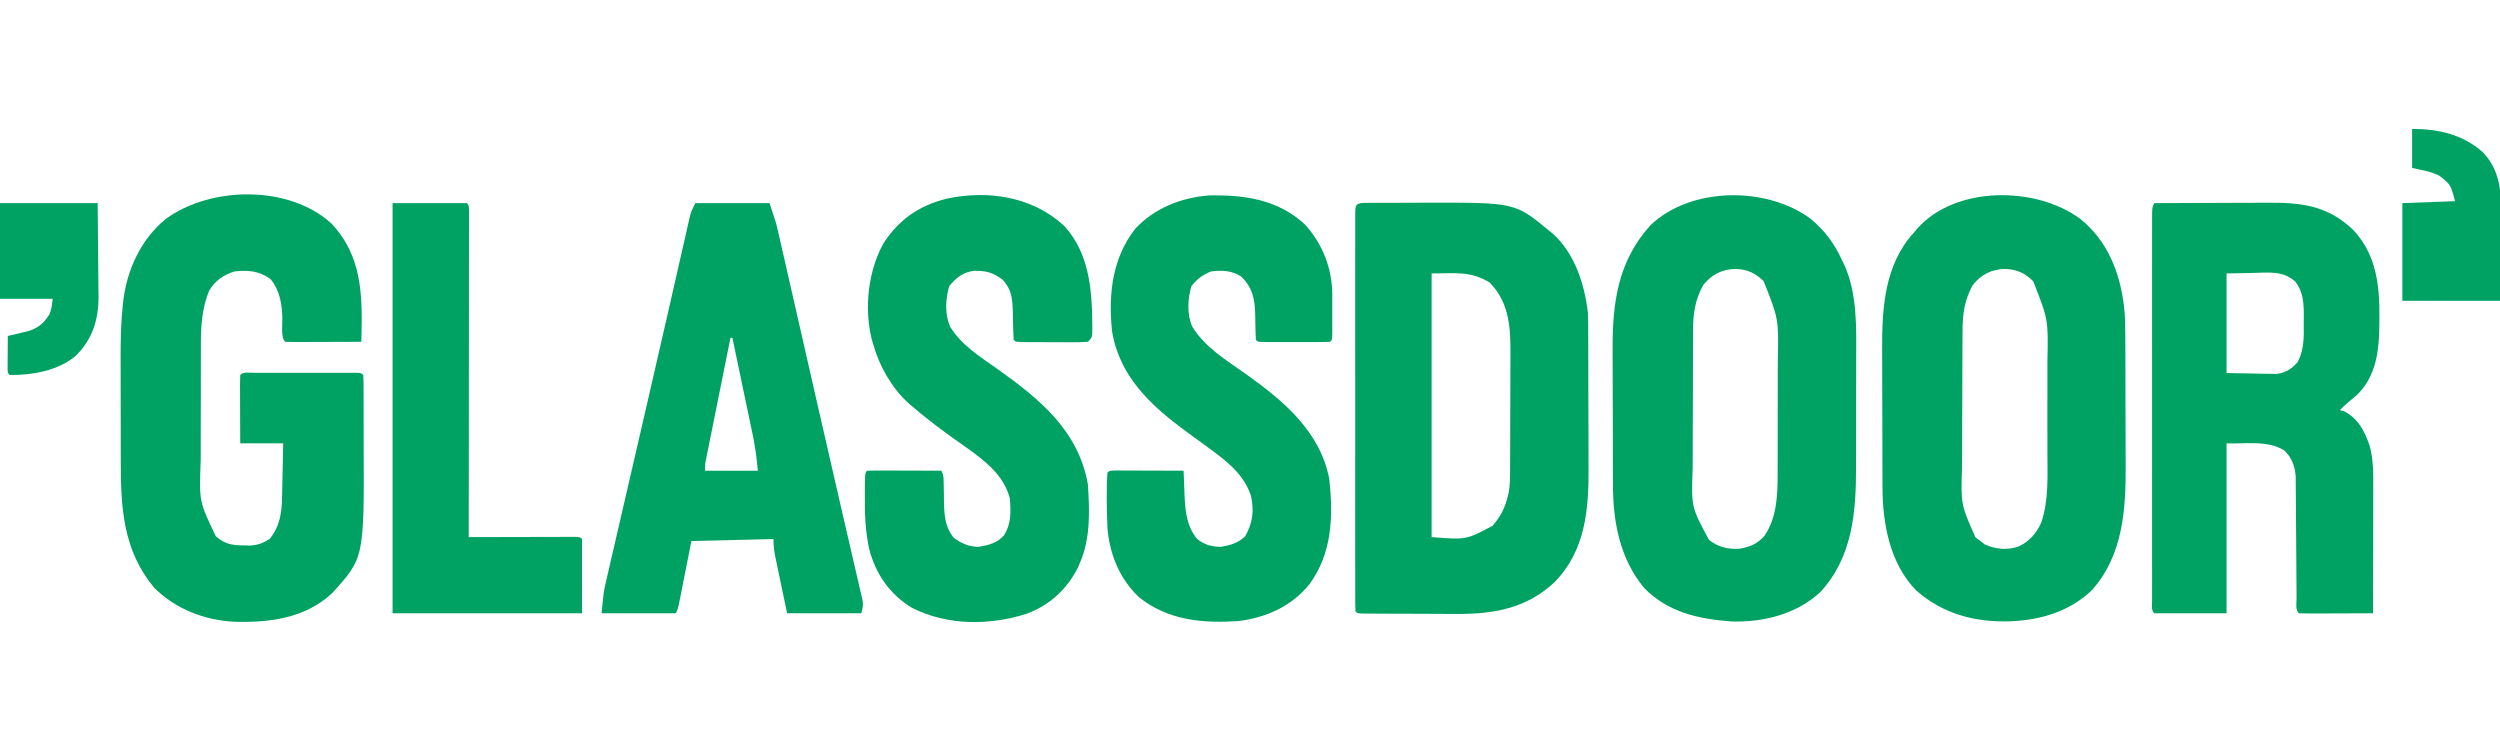
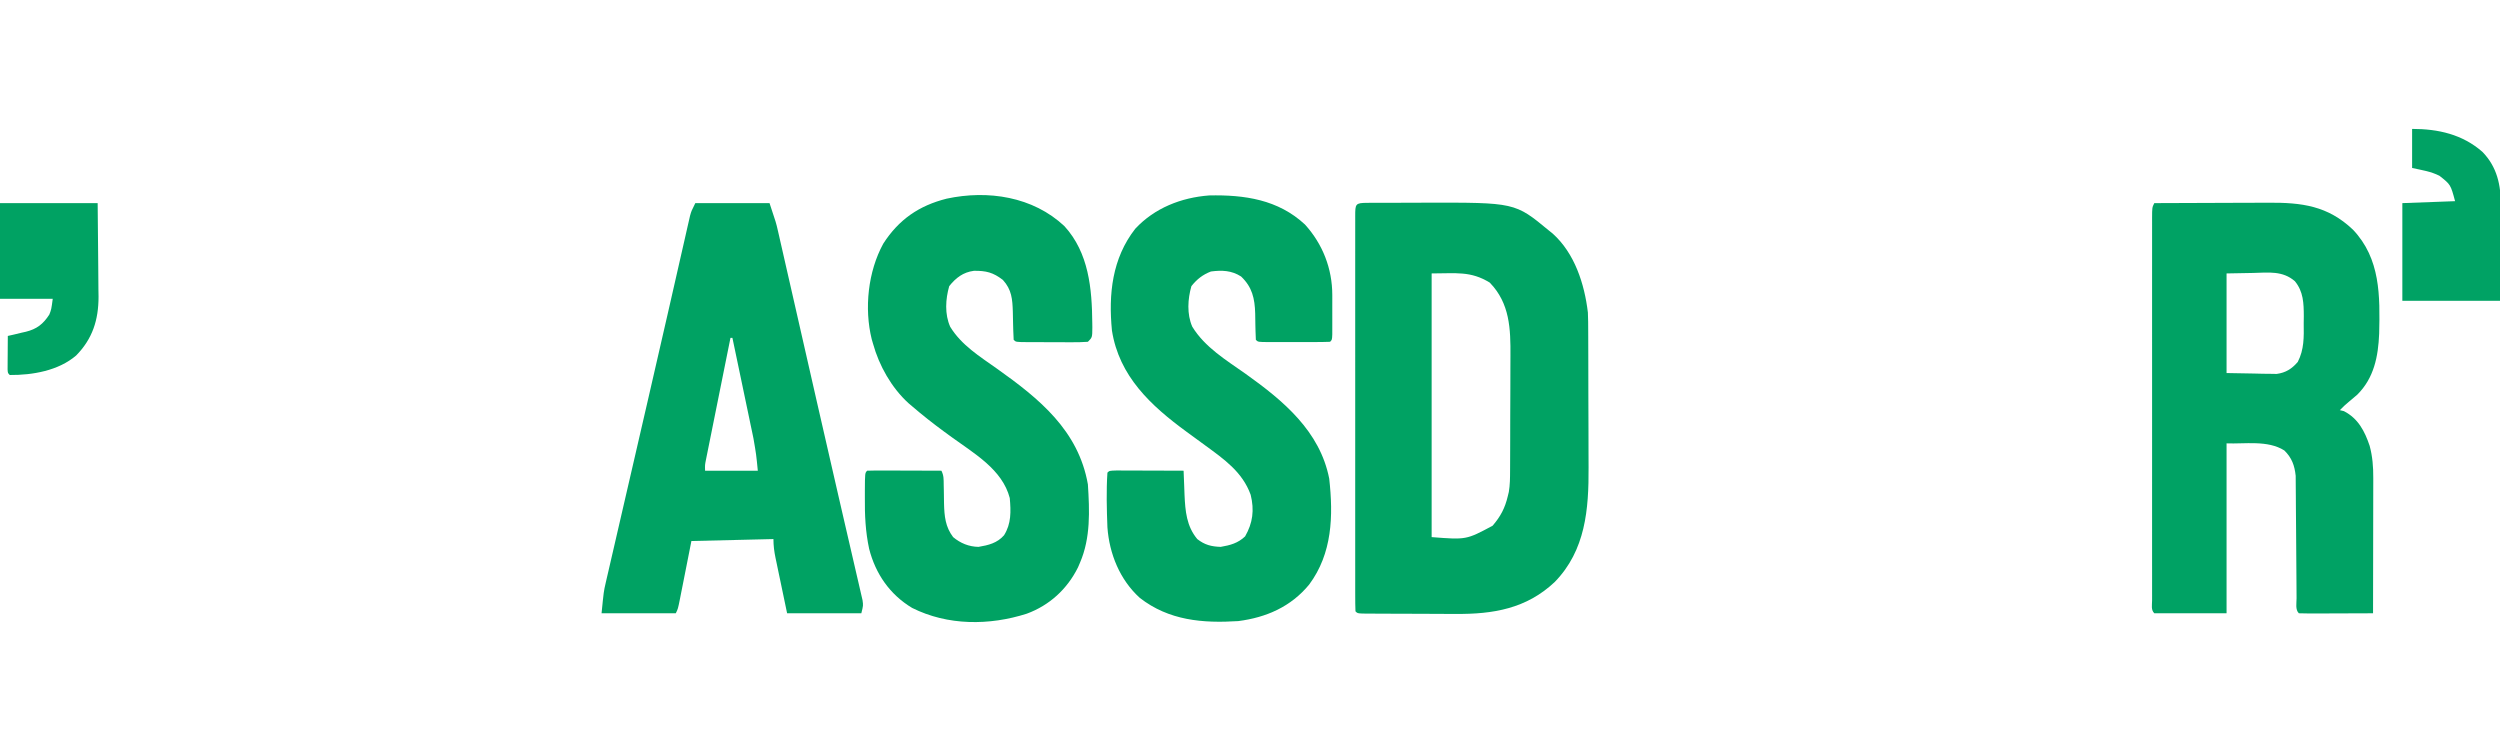
<svg xmlns="http://www.w3.org/2000/svg" version="1.1" width="1280" height="384">
-   <path d="M0 0 C15.83 16.64 16.03 36.743 15.493 58.451 C15.472 59.185 15.451 59.919 15.43 60.676 C9.894 60.7 4.358 60.719 -1.178 60.731 C-3.063 60.736 -4.948 60.743 -6.832 60.751 C-9.535 60.763 -12.238 60.769 -14.941 60.773 C-16.213 60.781 -16.213 60.781 -17.511 60.789 C-19.531 60.789 -21.551 60.738 -23.57 60.676 C-25.914 58.333 -24.927 51.528 -25 48.172 C-25.27 40.992 -26.359 34.485 -30.883 28.738 C-36.543 24.394 -42.633 23.818 -49.57 24.676 C-55.147 26.383 -59.673 29.52 -62.57 34.676 C-66.019 43.276 -66.721 52.121 -66.716 61.288 C-66.719 62.109 -66.722 62.929 -66.726 63.775 C-66.735 66.466 -66.737 69.157 -66.738 71.848 C-66.741 73.736 -66.745 75.624 -66.748 77.512 C-66.754 81.462 -66.756 85.413 -66.756 89.363 C-66.756 94.397 -66.769 99.432 -66.786 104.466 C-66.798 108.364 -66.8 112.263 -66.799 116.161 C-66.8 118.016 -66.805 119.87 -66.812 121.725 C-67.636 142.347 -67.636 142.347 -59.082 160.238 C-54.405 164.323 -50.811 164.848 -44.758 164.926 C-42.954 164.964 -42.954 164.964 -41.113 165.004 C-37.223 164.644 -34.881 163.713 -31.57 161.676 C-26.25 155.173 -25.281 148.222 -25.156 140.117 C-25.137 139.328 -25.118 138.539 -25.098 137.726 C-25.038 135.23 -24.992 132.734 -24.945 130.238 C-24.907 128.536 -24.868 126.833 -24.828 125.131 C-24.731 120.979 -24.651 116.828 -24.57 112.676 C-31.83 112.676 -39.09 112.676 -46.57 112.676 C-46.593 107.709 -46.613 102.743 -46.625 97.777 C-46.63 96.086 -46.637 94.396 -46.646 92.705 C-46.658 90.28 -46.664 87.855 -46.668 85.43 C-46.673 84.669 -46.678 83.909 -46.684 83.125 C-46.684 81.308 -46.632 79.492 -46.57 77.676 C-44.803 75.909 -42.267 76.548 -39.873 76.546 C-38.655 76.543 -37.437 76.54 -36.182 76.537 C-34.843 76.539 -33.503 76.541 -32.164 76.543 C-30.8 76.542 -29.436 76.541 -28.073 76.54 C-25.211 76.539 -22.349 76.541 -19.488 76.545 C-15.812 76.551 -12.137 76.548 -8.461 76.542 C-5.644 76.538 -2.827 76.539 -0.009 76.542 C1.346 76.543 2.702 76.542 4.058 76.539 C5.949 76.537 7.841 76.541 9.732 76.546 C11.35 76.548 11.35 76.548 13 76.549 C15.43 76.676 15.43 76.676 16.43 77.676 C16.534 79.569 16.568 81.467 16.575 83.363 C16.581 84.583 16.588 85.803 16.594 87.06 C16.596 88.408 16.597 89.757 16.598 91.105 C16.601 92.493 16.604 93.881 16.608 95.269 C16.614 98.197 16.616 101.124 16.615 104.051 C16.615 107.019 16.622 109.986 16.635 112.954 C16.903 171.333 16.903 171.333 0.43 189.426 C-13.31 202.225 -31.617 204.546 -49.656 204.027 C-65.032 203.191 -79.523 197.565 -90.57 186.676 C-106.656 167.337 -107.729 145.624 -107.738 121.645 C-107.742 119.684 -107.745 117.724 -107.748 115.763 C-107.754 111.662 -107.756 107.56 -107.756 103.458 C-107.756 98.252 -107.769 93.046 -107.786 87.84 C-107.798 83.79 -107.8 79.74 -107.799 75.691 C-107.8 73.774 -107.805 71.857 -107.812 69.941 C-107.847 60.529 -107.703 51.215 -106.693 41.85 C-106.617 41.138 -106.541 40.427 -106.462 39.694 C-104.503 23.538 -97.309 8.042 -84.57 -2.324 C-61.488 -19.063 -21.707 -19.629 0 0 Z " fill="#00A263" transform="translate(169.57,114.324)" />
  <path d="M0 0 C1.594 -0.01 1.594 -0.01 3.221 -0.019 C4.966 -0.021 4.966 -0.021 6.746 -0.023 C7.945 -0.026 9.144 -0.029 10.379 -0.033 C12.934 -0.038 15.489 -0.04 18.044 -0.04 C21.893 -0.042 25.743 -0.06 29.592 -0.079 C75.7 -0.188 75.7 -0.188 93.031 14.145 C93.965 14.894 93.965 14.894 94.918 15.657 C106.276 25.789 111.279 41.506 113.031 56.145 C113.177 59.36 113.189 62.572 113.193 65.79 C113.2 67.204 113.2 67.204 113.208 68.646 C113.222 71.75 113.229 74.854 113.235 77.958 C113.239 79.558 113.239 79.558 113.243 81.191 C113.258 86.843 113.267 92.495 113.272 98.147 C113.277 103.949 113.301 109.75 113.33 115.552 C113.348 120.044 113.354 124.536 113.355 129.029 C113.358 131.165 113.366 133.302 113.379 135.439 C113.503 156.881 111.857 177.925 96.031 194.145 C81.597 207.763 64.562 210.654 45.262 210.473 C43.805 210.47 42.347 210.468 40.89 210.468 C37.871 210.463 34.851 210.449 31.832 210.427 C27.956 210.398 24.08 210.387 20.204 210.383 C17.211 210.379 14.218 210.369 11.225 210.357 C9.794 210.351 8.363 210.346 6.932 210.343 C4.949 210.336 2.965 210.321 0.981 210.306 C-0.711 210.296 -0.711 210.296 -2.437 210.286 C-4.969 210.145 -4.969 210.145 -5.969 209.145 C-6.069 206.467 -6.103 203.814 -6.095 201.135 C-6.098 199.861 -6.098 199.861 -6.1 198.561 C-6.104 195.692 -6.101 192.823 -6.098 189.954 C-6.099 187.906 -6.101 185.858 -6.103 183.811 C-6.108 178.232 -6.106 172.654 -6.103 167.076 C-6.1 161.252 -6.103 155.428 -6.104 149.604 C-6.106 139.822 -6.104 130.04 -6.099 120.258 C-6.093 108.93 -6.095 97.603 -6.101 86.276 C-6.105 76.57 -6.106 66.864 -6.103 57.158 C-6.102 51.352 -6.102 45.547 -6.105 39.741 C-6.108 34.285 -6.106 28.828 -6.1 23.372 C-6.099 21.363 -6.099 19.354 -6.101 17.345 C-6.104 14.615 -6.101 11.885 -6.095 9.155 C-6.098 8.35 -6.1 7.544 -6.102 6.714 C-6.08 0.612 -6.064 0.025 0 0 Z M33.031 36.145 C33.031 80.695 33.031 125.245 33.031 171.145 C50.768 172.533 50.768 172.533 64.239 165.321 C68.324 160.58 70.608 156.243 72.031 150.145 C72.204 149.441 72.376 148.736 72.553 148.01 C73.16 144.377 73.187 140.804 73.193 137.133 C73.2 135.944 73.2 135.944 73.208 134.731 C73.222 132.117 73.229 129.502 73.235 126.887 C73.24 125.06 73.246 123.233 73.252 121.405 C73.262 117.574 73.268 113.742 73.272 109.911 C73.277 105.026 73.301 100.14 73.33 95.255 C73.348 91.479 73.354 87.702 73.355 83.925 C73.358 82.126 73.366 80.326 73.379 78.527 C73.475 64.532 73.112 51.45 62.781 40.833 C52.955 34.803 45.504 36.145 33.031 36.145 Z " fill="#00A263" transform="translate(699.969,103.855)" />
-   <path d="M0 0 C7.246 6.032 12.073 12.465 16 21 C16.378 21.754 16.755 22.508 17.145 23.285 C23.955 38.157 23.442 55.499 23.363 71.484 C23.363 73.6 23.363 75.715 23.365 77.831 C23.365 82.231 23.354 86.631 23.336 91.032 C23.313 96.635 23.313 102.238 23.32 107.841 C23.323 112.198 23.316 116.554 23.307 120.911 C23.303 122.976 23.302 125.041 23.303 127.106 C23.306 150.301 21.55 173.155 5.035 191.121 C-7.293 202.503 -24.079 206.685 -40.574 206.188 C-57.436 204.884 -72.957 201.556 -85.188 189.062 C-97.651 174.009 -101.136 155.294 -101.161 136.252 C-101.166 135.322 -101.171 134.392 -101.176 133.434 C-101.191 130.383 -101.198 127.332 -101.203 124.281 C-101.206 123.23 -101.209 122.178 -101.212 121.094 C-101.227 115.524 -101.236 109.955 -101.24 104.385 C-101.246 98.677 -101.27 92.97 -101.298 87.263 C-101.317 82.834 -101.322 78.405 -101.324 73.976 C-101.327 71.875 -101.334 69.773 -101.348 67.672 C-101.489 43.491 -98.842 21.911 -81.938 3.312 C-61.307 -16.477 -22.447 -16.644 0 0 Z M-55 34 C-59.229 41.831 -60.15 48.704 -60.161 57.481 C-60.166 58.43 -60.171 59.378 -60.176 60.356 C-60.191 63.49 -60.198 66.624 -60.203 69.758 C-60.209 71.944 -60.215 74.13 -60.22 76.316 C-60.231 80.901 -60.237 85.486 -60.24 90.07 C-60.246 95.924 -60.27 101.778 -60.298 107.632 C-60.317 112.149 -60.322 116.667 -60.324 121.185 C-60.327 123.342 -60.335 125.499 -60.348 127.655 C-61.091 147.52 -61.091 147.52 -52.016 164.402 C-47.302 168.139 -42.324 169.322 -36.375 168.938 C-31.114 168.058 -26.998 166.39 -23.527 162.238 C-17.22 152.879 -16.848 141.55 -16.855 130.581 C-16.851 129.793 -16.848 129.005 -16.845 128.192 C-16.835 125.614 -16.833 123.035 -16.832 120.457 C-16.829 118.643 -16.825 116.828 -16.822 115.014 C-16.816 111.219 -16.814 107.424 -16.815 103.629 C-16.815 98.802 -16.801 93.976 -16.784 89.149 C-16.773 85.402 -16.771 81.656 -16.771 77.909 C-16.77 76.131 -16.766 74.354 -16.758 72.576 C-16.317 51.334 -16.317 51.334 -24 32 C-28.26 27.74 -32.397 25.921 -38.375 25.688 C-45.442 25.875 -50.569 28.491 -55 34 Z " fill="#00A263" transform="translate(927,112)" />
-   <path d="M0 0 C14.127 11.326 20.452 27.534 22.533 45.151 C23.046 49.923 23.155 54.644 23.161 59.441 C23.169 60.787 23.169 60.787 23.176 62.16 C23.191 65.104 23.198 68.048 23.203 70.992 C23.207 72.516 23.207 72.516 23.212 74.071 C23.227 79.455 23.236 84.84 23.24 90.224 C23.246 95.731 23.27 101.239 23.298 106.746 C23.317 111.028 23.322 115.309 23.324 119.59 C23.327 121.618 23.334 123.645 23.348 125.673 C23.487 148.542 22.084 172.37 5.973 190.25 C-4.926 200.656 -19.197 205.221 -34 206 C-34.681 206.041 -35.361 206.083 -36.062 206.125 C-53.925 206.666 -70.309 202.29 -83.891 190.336 C-97.487 176.434 -101.137 155.946 -101.161 137.274 C-101.166 136.334 -101.171 135.395 -101.176 134.427 C-101.191 131.338 -101.198 128.249 -101.203 125.16 C-101.206 124.096 -101.209 123.033 -101.212 121.937 C-101.227 116.302 -101.236 110.668 -101.24 105.033 C-101.246 99.257 -101.27 93.482 -101.298 87.706 C-101.317 83.226 -101.322 78.747 -101.324 74.267 C-101.327 72.141 -101.334 70.014 -101.348 67.887 C-101.472 46.358 -100.346 23.661 -85 7 C-84.429 6.316 -83.858 5.631 -83.27 4.926 C-63.683 -17 -22.601 -16.677 0 0 Z M-55 34 C-59.22 41.815 -60.15 48.689 -60.177 57.449 C-60.184 58.395 -60.19 59.34 -60.197 60.314 C-60.217 63.439 -60.228 66.563 -60.238 69.688 C-60.242 70.759 -60.246 71.83 -60.251 72.934 C-60.271 78.61 -60.286 84.285 -60.295 89.96 C-60.306 95.796 -60.341 101.632 -60.38 107.467 C-60.407 111.977 -60.415 116.486 -60.418 120.995 C-60.423 123.145 -60.435 125.294 -60.453 127.444 C-61.027 146.31 -61.027 146.31 -53.562 163.125 C-52.294 164.053 -52.294 164.053 -51 165 C-50.278 165.577 -49.556 166.155 -48.812 166.75 C-43.303 169.198 -37.453 169.797 -31.688 167.875 C-26.073 165.356 -22.406 161.169 -19.908 155.614 C-15.967 144.271 -16.702 131.19 -16.734 119.344 C-16.733 117.585 -16.731 115.826 -16.729 114.068 C-16.726 110.407 -16.73 106.746 -16.739 103.085 C-16.751 98.436 -16.744 93.787 -16.732 89.138 C-16.725 85.514 -16.727 81.89 -16.732 78.266 C-16.734 76.553 -16.732 74.841 -16.727 73.128 C-16.273 51.576 -16.273 51.576 -24 32 C-28.26 27.74 -32.397 25.921 -38.375 25.688 C-45.442 25.875 -50.569 28.491 -55 34 Z " fill="#00A263" transform="translate(1065,112)" />
  <path d="M0 0 C9.328 -0.047 18.656 -0.082 27.984 -0.104 C32.317 -0.114 36.649 -0.128 40.981 -0.151 C45.17 -0.173 49.358 -0.185 53.547 -0.19 C55.137 -0.193 56.727 -0.201 58.318 -0.211 C75.521 -0.324 88.81 1.318 101.742 13.621 C115.834 28.469 115.579 47.556 115.132 66.847 C114.643 78.528 112.505 89.519 103.938 98.055 C102.596 99.243 101.23 100.405 99.832 101.527 C98.095 102.924 96.545 104.397 95 106 C95.681 106.165 96.361 106.33 97.062 106.5 C104.379 110.236 107.733 116.757 110.273 124.289 C111.747 129.788 112.143 135.077 112.114 140.75 C112.114 141.501 112.114 142.253 112.114 143.028 C112.113 145.495 112.106 147.962 112.098 150.43 C112.096 152.147 112.094 153.865 112.093 155.583 C112.09 160.091 112.08 164.599 112.069 169.106 C112.058 173.711 112.054 178.317 112.049 182.922 C112.038 191.948 112.021 200.974 112 210 C106.607 210.025 101.213 210.043 95.82 210.055 C93.983 210.06 92.147 210.067 90.311 210.075 C87.677 210.088 85.044 210.093 82.41 210.098 C81.171 210.105 81.171 210.105 79.907 210.113 C77.938 210.113 75.968 210.062 74 210 C72.11 208.11 72.855 204.808 72.842 202.296 C72.837 201.595 72.832 200.895 72.827 200.172 C72.816 198.645 72.808 197.117 72.801 195.589 C72.789 193.167 72.77 190.746 72.748 188.324 C72.686 181.437 72.632 174.55 72.599 167.662 C72.578 163.453 72.542 159.244 72.498 155.034 C72.484 153.433 72.475 151.831 72.472 150.229 C72.467 147.979 72.444 145.73 72.417 143.48 C72.408 142.202 72.4 140.923 72.392 139.606 C71.82 134.34 70.44 130.403 66.562 126.625 C58.06 121.233 46.164 123.398 37 123 C37 151.71 37 180.42 37 210 C24.79 210 12.58 210 0 210 C-1.78 208.22 -1.125 205.833 -1.134 203.462 C-1.132 202.661 -1.129 201.86 -1.127 201.035 C-1.129 200.19 -1.13 199.345 -1.132 198.475 C-1.136 195.622 -1.133 192.769 -1.129 189.916 C-1.131 187.88 -1.133 185.844 -1.135 183.807 C-1.139 178.26 -1.137 172.713 -1.134 167.165 C-1.132 161.372 -1.134 155.58 -1.136 149.787 C-1.138 140.056 -1.135 130.325 -1.13 120.594 C-1.125 109.33 -1.127 98.065 -1.132 86.8 C-1.137 77.146 -1.137 67.492 -1.135 57.837 C-1.133 52.064 -1.133 46.29 -1.136 40.516 C-1.139 35.089 -1.137 29.661 -1.131 24.233 C-1.13 22.236 -1.13 20.239 -1.133 18.242 C-1.135 15.525 -1.132 12.809 -1.127 10.092 C-1.13 8.894 -1.13 8.894 -1.134 7.671 C-1.114 2.228 -1.114 2.228 0 0 Z M37 36 C37 52.83 37 69.66 37 87 C41.661 87.082 46.322 87.165 51.125 87.25 C52.584 87.286 54.044 87.323 55.547 87.36 C56.71 87.37 57.873 87.38 59.07 87.391 C60.254 87.412 61.437 87.433 62.657 87.454 C67.304 86.823 70.377 84.873 73.443 81.334 C76.755 74.933 76.592 68.582 76.5 61.5 C76.515 60.315 76.531 59.131 76.547 57.91 C76.517 51.234 76.359 45.345 72 40 C65.735 34.534 58.507 35.543 50.562 35.75 C46.087 35.833 41.611 35.915 37 36 Z " fill="#00A264" transform="translate(1103,104)" />
  <path d="M0 0 C12.483 13.678 14.091 31.959 14.25 49.629 C14.259 50.357 14.269 51.085 14.278 51.834 C14.247 56.945 14.247 56.945 12 59.191 C9.215 59.379 6.531 59.447 3.746 59.422 C2.93 59.421 2.114 59.421 1.273 59.42 C-0.453 59.417 -2.178 59.41 -3.904 59.397 C-6.555 59.379 -9.206 59.377 -11.857 59.377 C-13.531 59.372 -15.205 59.366 -16.879 59.359 C-17.677 59.358 -18.475 59.357 -19.297 59.356 C-24.884 59.307 -24.884 59.307 -26 58.191 C-26.121 56.555 -26.18 54.914 -26.211 53.273 C-26.239 52.266 -26.268 51.259 -26.297 50.221 C-26.348 48.096 -26.393 45.971 -26.43 43.846 C-26.625 37.438 -26.989 32.492 -31.5 27.547 C-36.508 23.647 -40.144 22.775 -46.359 22.848 C-51.881 23.566 -55.59 26.428 -59 30.691 C-60.904 37.356 -61.378 45.044 -58.5 51.504 C-52.766 60.904 -43.344 66.711 -34.551 72.949 C-12.906 88.306 7.18 104.607 12 132.191 C12.873 145.669 13.418 159.591 8 172.191 C7.649 173.01 7.299 173.829 6.938 174.672 C1.416 185.812 -7.692 194.145 -19.312 198.406 C-38.451 204.518 -59.782 204.575 -78 195.441 C-89.394 188.608 -96.73 177.99 -100 165.191 C-101.88 156.428 -102.28 147.946 -102.188 139.004 C-102.187 137.779 -102.186 136.553 -102.186 135.291 C-102.141 126.332 -102.141 126.332 -101 125.191 C-98.188 125.103 -95.401 125.076 -92.59 125.094 C-91.748 125.095 -90.906 125.097 -90.038 125.098 C-87.338 125.104 -84.638 125.116 -81.938 125.129 C-80.111 125.134 -78.285 125.138 -76.459 125.143 C-71.973 125.154 -67.486 125.171 -63 125.191 C-61.736 127.719 -61.858 129.529 -61.824 132.355 C-61.788 133.916 -61.788 133.916 -61.752 135.508 C-61.709 137.69 -61.678 139.872 -61.658 142.055 C-61.489 148.467 -60.985 153.949 -57 159.191 C-53.213 162.352 -48.922 164.095 -44 164.191 C-38.925 163.34 -34.414 162.235 -30.938 158.254 C-27.193 152.335 -27.395 146.043 -28 139.191 C-31.787 124.568 -46.264 116.369 -57.707 108.028 C-58.34 107.566 -58.973 107.104 -59.625 106.629 C-60.255 106.169 -60.886 105.71 -61.535 105.236 C-67.195 101.089 -72.684 96.774 -78 92.191 C-78.947 91.389 -78.947 91.389 -79.914 90.57 C-88.566 82.65 -94.893 71.419 -98 60.191 C-98.335 59.051 -98.335 59.051 -98.676 57.887 C-102.586 42.088 -100.567 23.198 -92.785 8.973 C-84.853 -3.385 -74.495 -10.521 -60.328 -14.094 C-39.178 -18.636 -16.115 -15.166 0 0 Z " fill="#00A263" transform="translate(545,115.809)" />
  <path d="M0 0 C9.089 10.032 13.964 22.597 13.977 36.051 C13.978 36.707 13.978 37.364 13.979 38.04 C13.98 39.418 13.978 40.797 13.974 42.175 C13.969 44.292 13.974 46.41 13.98 48.527 C13.98 49.868 13.979 51.21 13.977 52.551 C13.975 53.771 13.974 54.99 13.973 56.247 C13.844 59.035 13.844 59.035 12.844 60.035 C10.117 60.136 7.415 60.175 4.688 60.168 C3.461 60.169 3.461 60.169 2.21 60.171 C0.479 60.172 -1.253 60.17 -2.985 60.166 C-5.645 60.16 -8.305 60.165 -10.965 60.172 C-12.643 60.171 -14.322 60.17 -16 60.168 C-16.801 60.17 -17.602 60.172 -18.427 60.174 C-24.041 60.15 -24.041 60.15 -25.156 59.035 C-25.265 57.495 -25.312 55.95 -25.332 54.406 C-25.368 52.976 -25.368 52.976 -25.404 51.518 C-25.447 49.515 -25.478 47.513 -25.498 45.51 C-25.72 37.821 -27.024 32.015 -32.719 26.598 C-37.599 23.469 -42.522 23.302 -48.156 24.035 C-52.419 25.695 -55.311 27.978 -58.156 31.535 C-60.048 38.156 -60.537 45.848 -57.719 52.285 C-51.271 62.871 -40.244 69.474 -30.35 76.47 C-11.143 90.174 7.627 105.724 12.406 130.098 C14.528 149.193 13.998 168.404 2.133 184.332 C-7.18 195.659 -19.775 201.174 -34.156 203.035 C-52.345 204.207 -69.736 202.735 -84.582 191.141 C-94.781 181.901 -100.172 168.623 -101.156 155.035 C-101.506 145.748 -101.768 136.314 -101.156 127.035 C-100.156 126.035 -100.156 126.035 -96.554 125.922 C-94.952 125.922 -93.349 125.927 -91.746 125.938 C-90.904 125.939 -90.062 125.94 -89.194 125.942 C-86.494 125.947 -83.794 125.96 -81.094 125.973 C-79.268 125.978 -77.441 125.982 -75.615 125.986 C-71.129 125.997 -66.643 126.015 -62.156 126.035 C-62.098 127.497 -62.04 128.96 -61.982 130.422 C-61.93 131.718 -61.93 131.718 -61.877 133.039 C-61.807 134.822 -61.741 136.605 -61.678 138.388 C-61.304 146.692 -60.648 154.446 -55.156 161.035 C-51.343 164.024 -47.98 164.877 -43.156 165.035 C-38.233 164.184 -34.32 163.141 -30.656 159.66 C-26.695 152.728 -25.894 146.175 -27.809 138.379 C-32.024 126.656 -41.478 120.115 -51.156 113.035 C-52.095 112.348 -52.095 112.348 -53.052 111.646 C-55.622 109.765 -58.193 107.886 -60.764 106.007 C-78.945 92.691 -95.167 77.667 -98.84 54.273 C-100.655 35.698 -98.775 17.35 -86.898 2.145 C-77.025 -8.459 -63.404 -13.807 -49.078 -14.902 C-31.028 -15.288 -13.731 -12.803 0 0 Z " fill="#00A263" transform="translate(668.156,114.965)" />
  <path d="M0 0 C12.54 0 25.08 0 38 0 C41.375 10.125 41.375 10.125 42.265 14.03 C42.47 14.921 42.675 15.812 42.887 16.73 C43.1 17.677 43.314 18.624 43.533 19.6 C43.769 20.627 44.004 21.654 44.246 22.712 C45.024 26.111 45.795 29.513 46.566 32.914 C47.119 35.334 47.671 37.754 48.224 40.173 C49.551 45.984 50.874 51.795 52.195 57.607 C53.867 64.968 55.545 72.329 57.222 79.689 C57.834 82.377 58.447 85.065 59.059 87.753 C59.21 88.418 59.362 89.083 59.518 89.768 C60.437 93.803 61.356 97.839 62.274 101.874 C65.875 117.704 69.496 133.528 73.153 149.345 C74.433 154.885 75.709 160.427 76.984 165.969 C77.959 170.203 78.938 174.436 79.923 178.668 C80.83 182.559 81.728 186.453 82.62 190.348 C82.941 191.745 83.266 193.142 83.594 194.538 C84.034 196.412 84.462 198.289 84.89 200.167 C85.25 201.724 85.25 201.724 85.619 203.314 C86 206 86 206 85 210 C72.46 210 59.92 210 47 210 C45.845 204.472 44.69 198.945 43.5 193.25 C43.135 191.511 42.769 189.773 42.393 187.981 C42.105 186.597 41.818 185.213 41.531 183.828 C41.38 183.114 41.229 182.401 41.073 181.666 C40.388 178.338 40 175.418 40 172 C26.14 172.33 12.28 172.66 -2 173 C-4.262 184.428 -4.262 184.428 -6.517 195.857 C-6.802 197.287 -7.086 198.718 -7.371 200.148 C-7.59 201.267 -7.59 201.267 -7.814 202.407 C-8.886 207.772 -8.886 207.772 -10 210 C-22.54 210 -35.08 210 -48 210 C-46.875 198.75 -46.875 198.75 -45.931 194.664 C-45.719 193.731 -45.506 192.797 -45.288 191.836 C-45.056 190.847 -44.825 189.859 -44.586 188.84 C-44.34 187.766 -44.093 186.692 -43.84 185.586 C-43.024 182.035 -42.199 178.486 -41.375 174.938 C-40.794 172.416 -40.213 169.894 -39.633 167.371 C-38.243 161.328 -36.845 155.287 -35.446 149.246 C-33.839 142.307 -32.238 135.367 -30.637 128.426 C-29.837 124.954 -29.036 121.482 -28.235 118.011 C-27.998 116.982 -27.998 116.982 -27.756 115.933 C-26.64 111.096 -25.523 106.259 -24.405 101.422 C-20.935 86.405 -17.479 71.384 -14.057 56.355 C-13.443 53.659 -12.828 50.963 -12.213 48.267 C-11.826 46.568 -11.438 44.87 -11.051 43.172 C-10.866 42.363 -10.682 41.554 -10.491 40.72 C-9.598 36.802 -8.707 32.885 -7.819 28.966 C-7.008 25.387 -6.193 21.81 -5.373 18.233 C-4.947 16.363 -4.525 14.492 -4.103 12.62 C-3.853 11.528 -3.602 10.436 -3.343 9.311 C-3.13 8.373 -2.917 7.436 -2.697 6.469 C-2 4 -2 4 0 0 Z M18 69 C16.302 77.422 14.606 85.846 12.915 94.269 C12.13 98.181 11.343 102.092 10.554 106.003 C9.793 109.776 9.035 113.549 8.278 117.324 C7.989 118.764 7.699 120.205 7.408 121.645 C7 123.66 6.596 125.676 6.193 127.693 C5.962 128.841 5.731 129.989 5.494 131.172 C4.914 134.014 4.914 134.014 5 137 C13.91 137 22.82 137 32 137 C31.185 128.67 31.185 128.67 29.785 120.541 C29.545 119.38 29.305 118.22 29.057 117.024 C28.8 115.807 28.542 114.59 28.277 113.336 C28.012 112.063 27.747 110.789 27.475 109.478 C26.777 106.126 26.074 102.776 25.369 99.427 C24.648 95.995 23.932 92.562 23.217 89.129 C21.817 82.418 20.411 75.709 19 69 C18.67 69 18.34 69 18 69 Z " fill="#00A263" transform="translate(356,104)" />
-   <path d="M0 0 C12.54 0 25.08 0 38 0 C39 1 39 1 39.123 3.778 C39.122 5.657 39.122 5.657 39.12 7.574 C39.121 8.269 39.122 8.964 39.123 9.68 C39.125 12.027 39.119 14.373 39.114 16.719 C39.113 18.394 39.113 20.069 39.114 21.744 C39.114 26.306 39.108 30.868 39.101 35.429 C39.095 40.191 39.095 44.953 39.093 49.715 C39.09 58.739 39.082 67.763 39.072 76.787 C39.061 87.058 39.055 97.328 39.05 107.599 C39.04 128.733 39.022 149.866 39 171 C39.712 170.998 40.424 170.996 41.157 170.993 C47.853 170.973 54.548 170.958 61.244 170.948 C64.686 170.943 68.129 170.936 71.572 170.925 C75.526 170.912 79.48 170.907 83.434 170.902 C85.296 170.895 85.296 170.895 87.196 170.887 C88.337 170.887 89.478 170.887 90.654 170.886 C91.664 170.884 92.675 170.882 93.716 170.88 C96 171 96 171 97 172 C97 184.54 97 197.08 97 210 C64.99 210 32.98 210 0 210 C0 140.7 0 71.4 0 0 Z " fill="#00A263" transform="translate(201,104)" />
  <path d="M0 0 C13.345 0 25.796 2.78 36.02 11.777 C43.54 19.519 45.456 28.727 45.453 39.242 C45.433 40.476 45.412 41.709 45.391 42.98 C45.385 44.274 45.379 45.568 45.373 46.902 C45.358 50.303 45.319 53.704 45.275 57.105 C45.233 60.592 45.215 64.078 45.195 67.564 C45.155 74.377 45.077 81.187 45 88 C28.5 88 12 88 -5 88 C-5 71.5 -5 55 -5 38 C3.91 37.67 12.82 37.34 22 37 C19.717 28.491 19.717 28.491 14 24 C9.427 21.713 5.2 21.155 0 20 C0 13.4 0 6.8 0 0 Z " fill="#00A264" transform="translate(1235,66)" />
-   <path d="M0 0 C16.5 0 33 0 50 0 C50.084 7.366 50.164 14.731 50.207 22.097 C50.228 25.528 50.256 28.959 50.302 32.39 C50.354 36.339 50.373 40.289 50.391 44.238 C50.411 45.45 50.432 46.662 50.453 47.911 C50.456 59.755 47.394 69.45 39 78 C29.941 85.802 16.614 88.091 5 88 C4 87 4 87 3.886 85.142 C3.892 84.352 3.897 83.561 3.902 82.746 C3.906 81.892 3.909 81.038 3.912 80.158 C3.92 79.26 3.929 78.363 3.938 77.438 C3.942 76.536 3.947 75.634 3.951 74.705 C3.963 72.47 3.979 70.235 4 68 C5.537 67.654 5.537 67.654 7.105 67.301 C8.466 66.972 9.827 66.643 11.188 66.312 C11.861 66.164 12.535 66.015 13.229 65.861 C18.799 64.476 22.077 61.981 25.25 57.062 C26.286 54.408 26.286 54.408 27 49 C18.09 49 9.18 49 0 49 C0 32.83 0 16.66 0 0 Z " fill="#00A263" transform="translate(0,104)" />
+   <path d="M0 0 C16.5 0 33 0 50 0 C50.084 7.366 50.164 14.731 50.207 22.097 C50.228 25.528 50.256 28.959 50.302 32.39 C50.354 36.339 50.373 40.289 50.391 44.238 C50.411 45.45 50.432 46.662 50.453 47.911 C50.456 59.755 47.394 69.45 39 78 C29.941 85.802 16.614 88.091 5 88 C4 87 4 87 3.886 85.142 C3.892 84.352 3.897 83.561 3.902 82.746 C3.906 81.892 3.909 81.038 3.912 80.158 C3.92 79.26 3.929 78.363 3.938 77.438 C3.942 76.536 3.947 75.634 3.951 74.705 C3.963 72.47 3.979 70.235 4 68 C5.537 67.654 5.537 67.654 7.105 67.301 C8.466 66.972 9.827 66.643 11.188 66.312 C11.861 66.164 12.535 66.015 13.229 65.861 C18.799 64.476 22.077 61.981 25.25 57.062 C26.286 54.408 26.286 54.408 27 49 C18.09 49 9.18 49 0 49 C0 32.83 0 16.66 0 0 " fill="#00A263" transform="translate(0,104)" />
</svg>